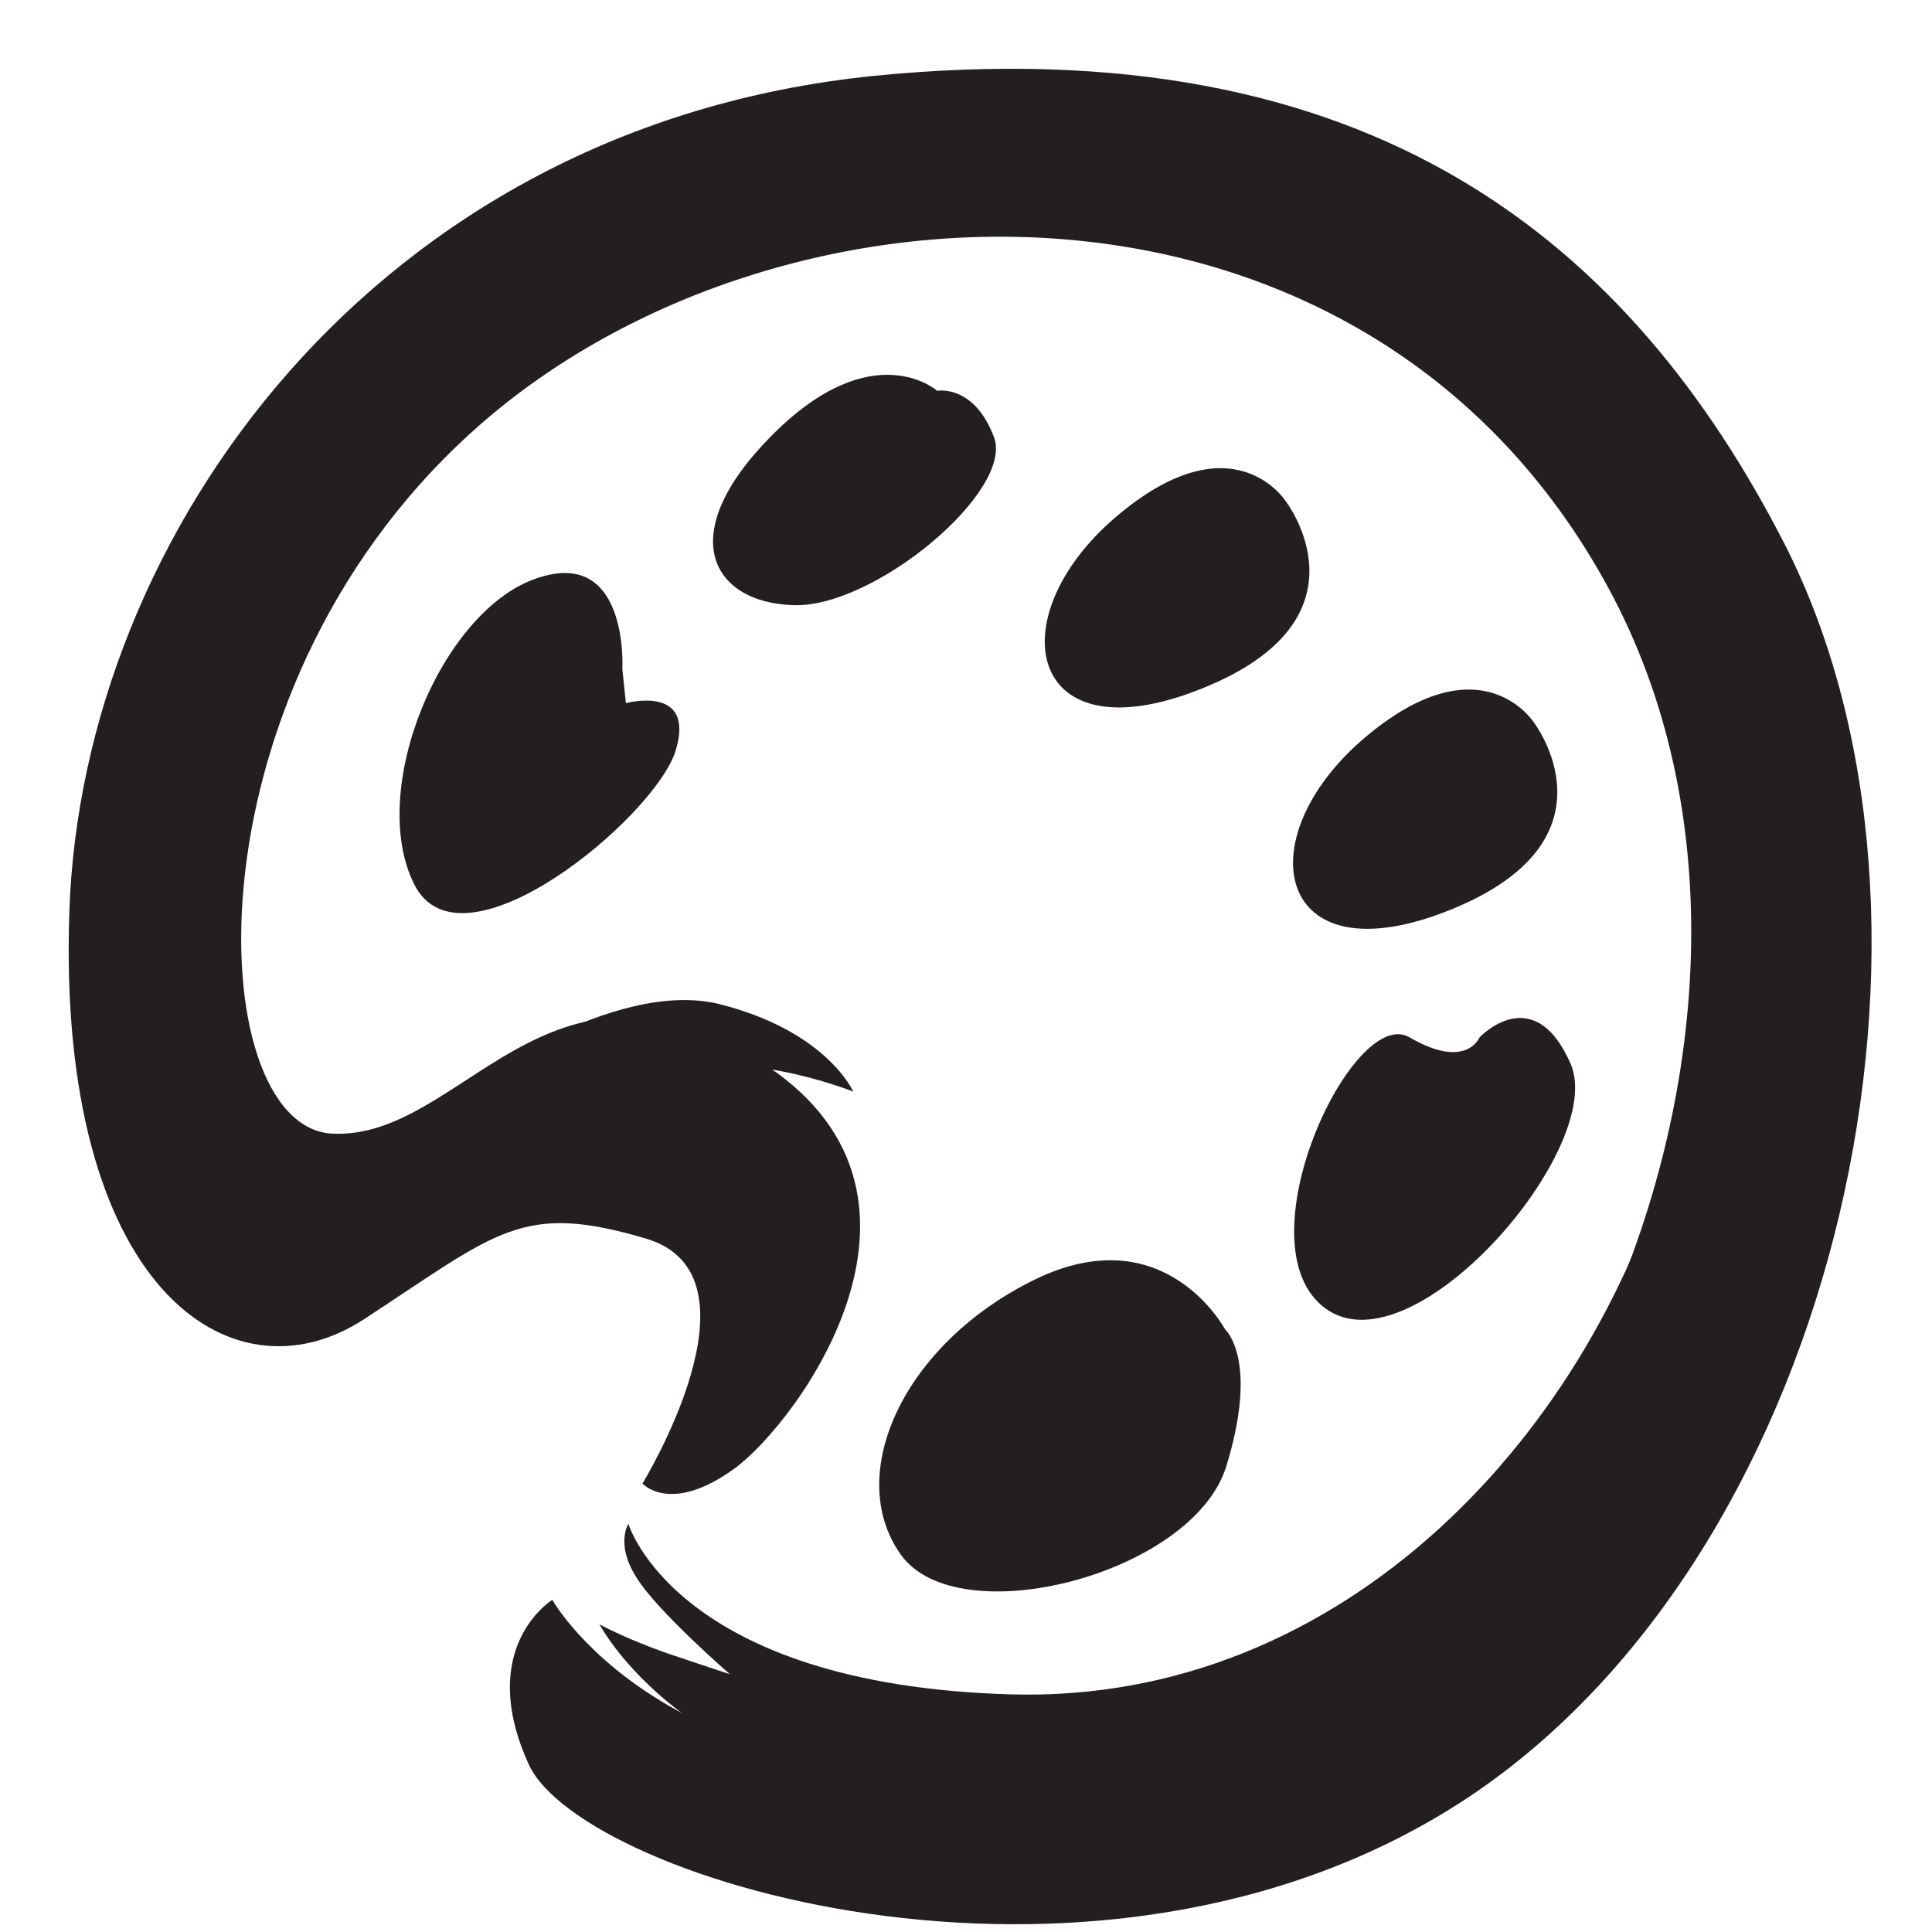
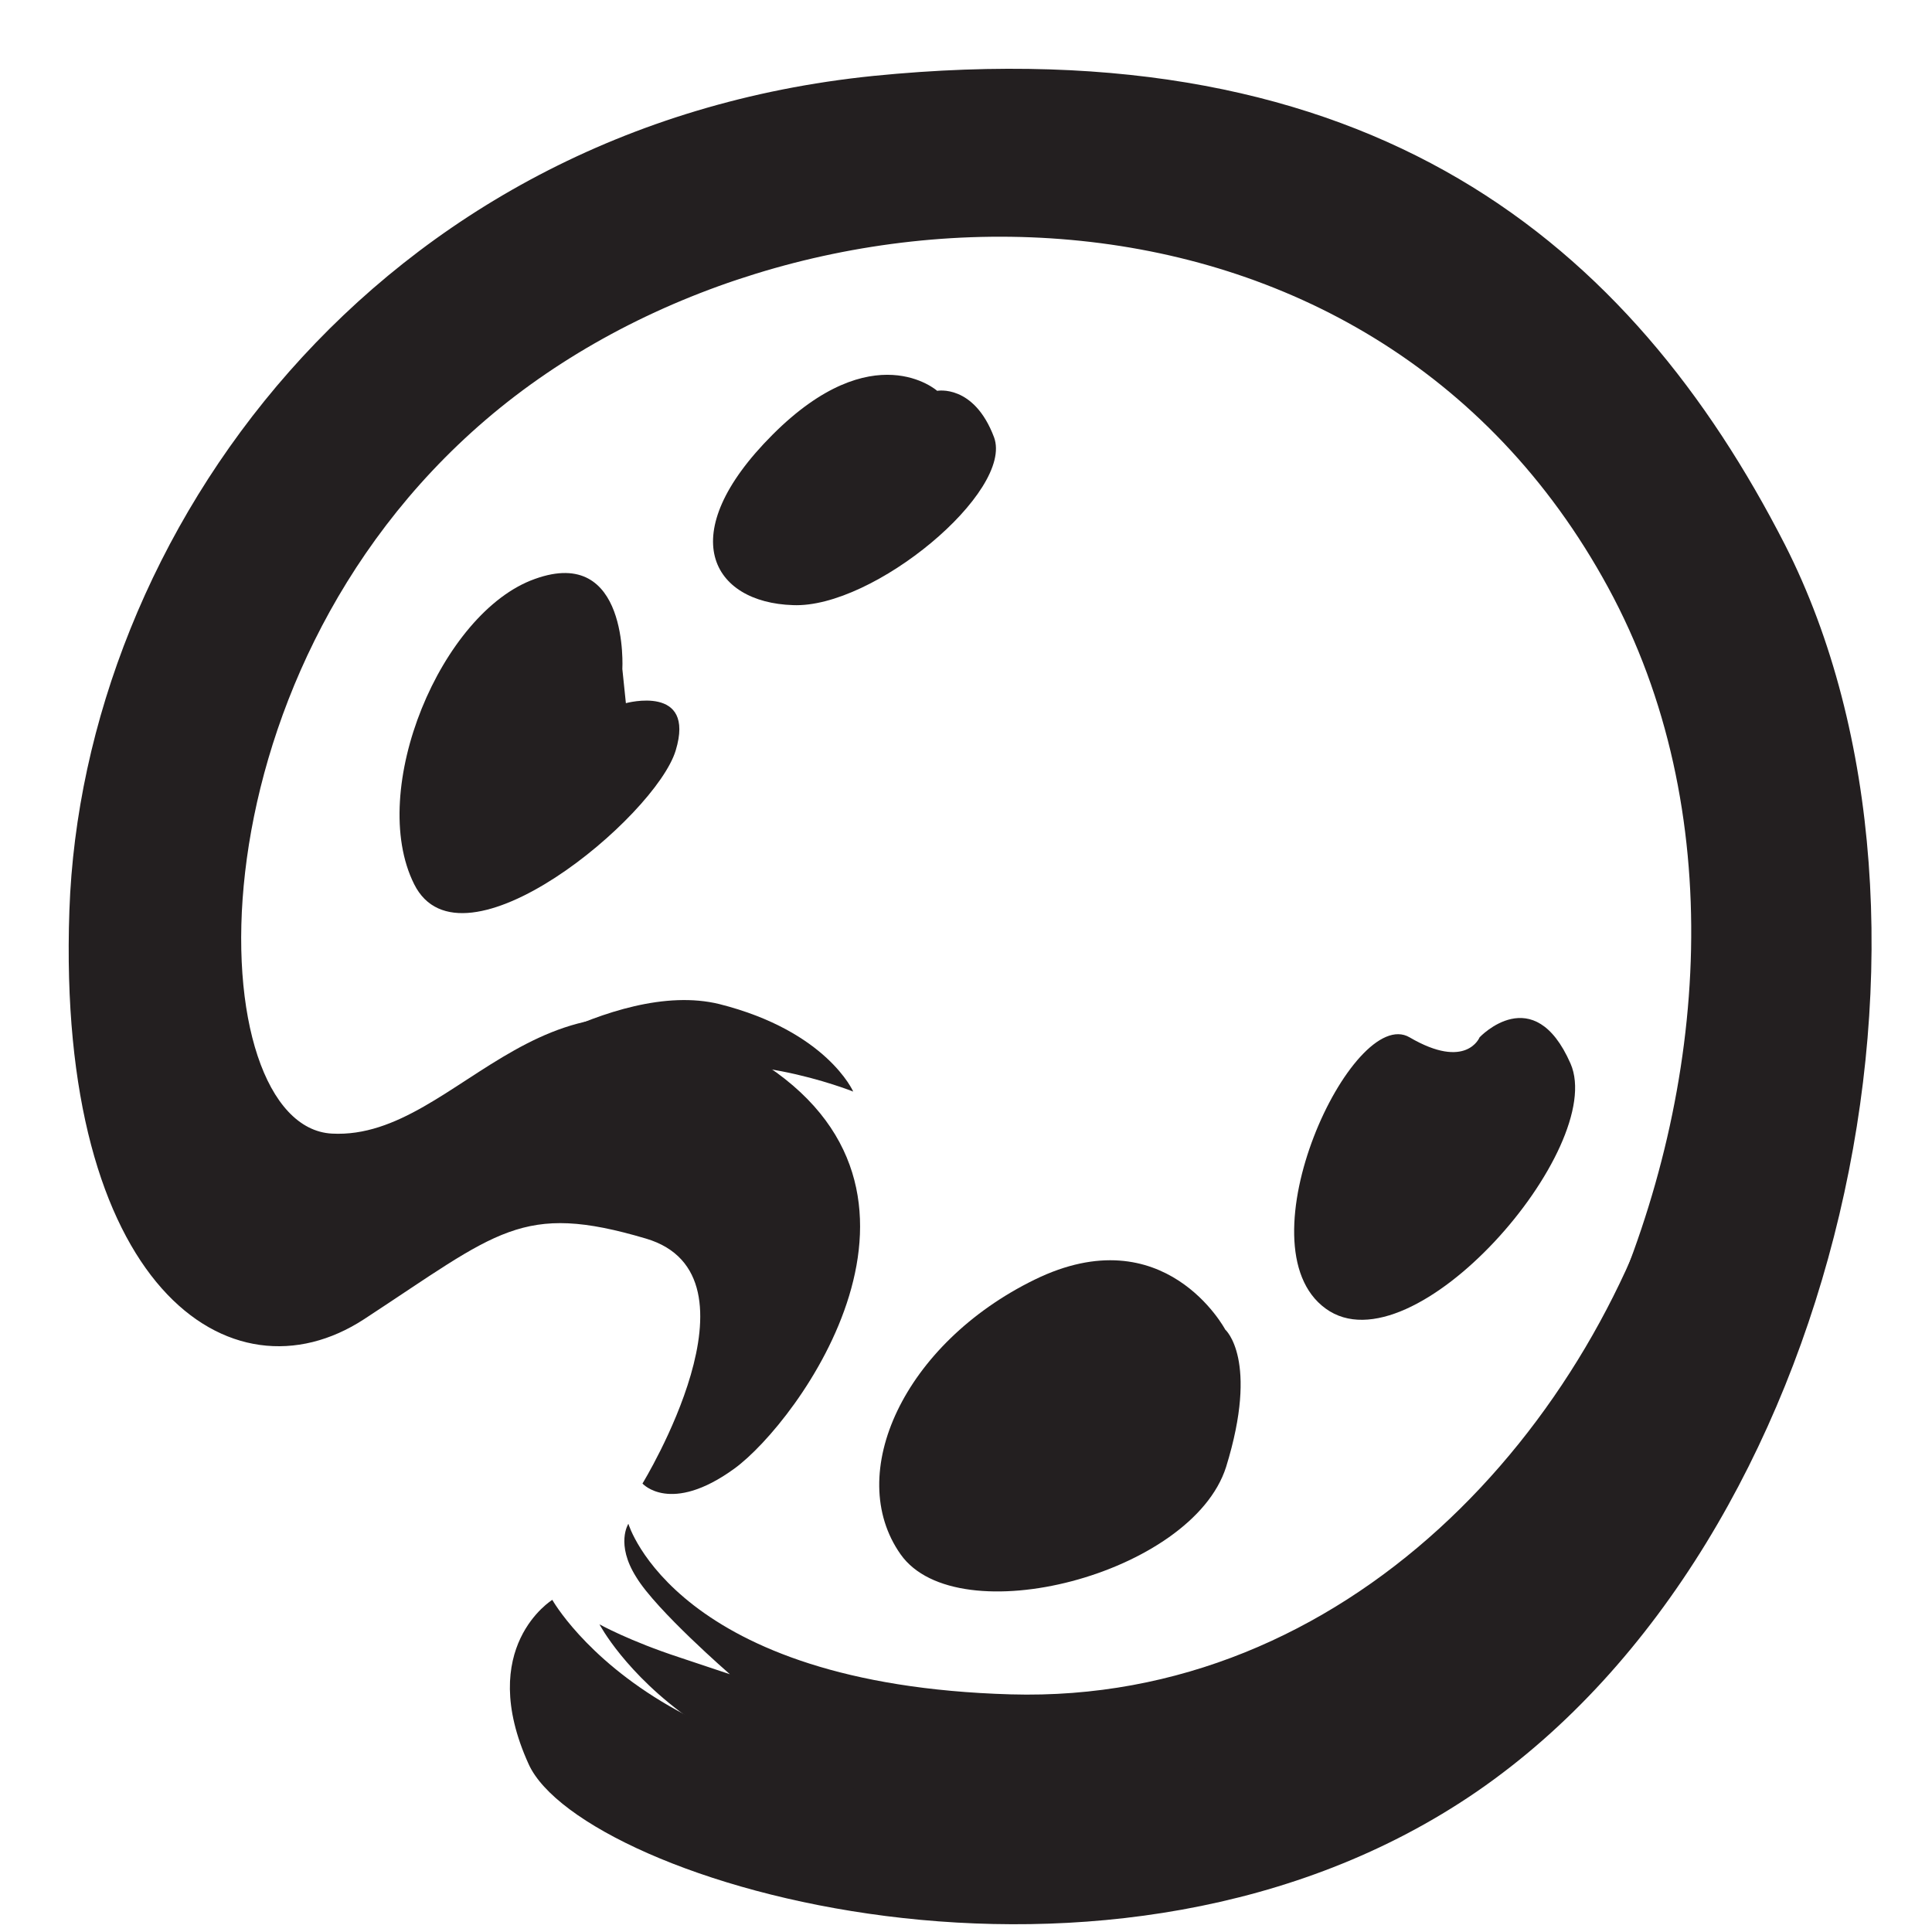
<svg xmlns="http://www.w3.org/2000/svg" width="24" height="24" viewBox="0 0 24 24" fill="none">
  <path fill-rule="evenodd" clip-rule="evenodd" d="M7.981 18.429C7.981 18.429 9.567 15.842 8.024 15.386C6.481 14.929 6.187 15.299 4.525 16.386C2.862 17.473 0.699 15.973 0.862 11.31C1.025 6.648 4.655 1.573 10.85 0.943C17.055 0.323 20.261 3.029 22.174 6.768C24.543 11.43 22.88 19.135 18.348 22.254C13.806 25.373 7.231 23.374 6.568 21.917C5.905 20.461 6.861 19.874 6.861 19.874C6.861 19.874 8.448 22.711 13.729 21.917C19.022 21.124 22.967 12.799 19.978 7.3C16.99 1.801 9.817 1.975 6.035 5.214C2.242 8.463 2.492 13.995 4.123 14.082C5.742 14.169 6.785 11.539 9.415 13.169C12.034 14.788 9.915 17.668 9.122 18.244C8.328 18.82 7.981 18.429 7.981 18.429Z" fill="#231F20" />
  <path fill-rule="evenodd" clip-rule="evenodd" d="M7.806 18.929C7.806 18.929 8.393 20.928 12.555 21.048C16.717 21.168 19.837 17.755 20.804 14.093C20.967 13.473 20.684 21.711 12.772 22.341C8.73 22.635 7.447 20.178 7.447 20.178C7.447 20.178 7.817 20.385 8.447 20.591C9.067 20.798 9.067 20.798 9.067 20.798C9.067 20.798 8.154 20.005 7.904 19.592C7.643 19.179 7.806 18.929 7.806 18.929Z" fill="#231F20" />
  <path fill-rule="evenodd" clip-rule="evenodd" d="M5.773 13.517C5.773 13.517 7.61 12.148 8.936 12.473C10.273 12.81 10.599 13.56 10.599 13.56C10.599 13.56 9.055 12.941 8.099 13.397C7.143 13.843 6.056 14.593 6.056 14.593L5.773 13.517Z" fill="#231F20" />
  <path fill-rule="evenodd" clip-rule="evenodd" d="M7.731 8.311C7.731 8.311 7.818 6.768 6.644 7.192C5.481 7.605 4.558 9.811 5.145 10.984C5.731 12.158 8.144 10.148 8.394 9.322C8.644 8.496 7.775 8.735 7.775 8.735L7.731 8.311Z" fill="#231F20" />
  <path fill-rule="evenodd" clip-rule="evenodd" d="M11.642 4.855C11.642 4.855 10.849 4.148 9.599 5.398C8.349 6.648 8.849 7.485 9.849 7.517C10.849 7.561 12.598 6.105 12.348 5.431C12.098 4.768 11.642 4.855 11.642 4.855Z" fill="#231F20" />
-   <path fill-rule="evenodd" clip-rule="evenodd" d="M15.97 6.224C15.97 6.224 15.307 5.181 13.851 6.431C12.395 7.681 12.764 9.43 14.938 8.55C17.101 7.681 15.97 6.224 15.97 6.224Z" fill="#231F20" />
-   <path fill-rule="evenodd" clip-rule="evenodd" d="M19.054 8.974C19.054 8.974 18.391 7.931 16.935 9.18C15.479 10.43 15.848 12.18 18.022 11.3C20.174 10.43 19.054 8.974 19.054 8.974Z" fill="#231F20" />
  <path fill-rule="evenodd" clip-rule="evenodd" d="M18.38 12.886C18.38 12.886 18.216 13.299 17.51 12.886C16.804 12.473 15.391 15.473 16.467 16.255C17.554 17.049 19.966 14.256 19.51 13.213C19.053 12.169 18.38 12.886 18.38 12.886Z" fill="#231F20" />
  <path fill-rule="evenodd" clip-rule="evenodd" d="M15.22 16.516C15.22 16.516 14.47 15.104 12.851 15.897C11.231 16.69 10.482 18.309 11.188 19.309C11.894 20.309 14.807 19.559 15.231 18.223C15.644 16.886 15.22 16.516 15.22 16.516Z" fill="#231F20" />
</svg>